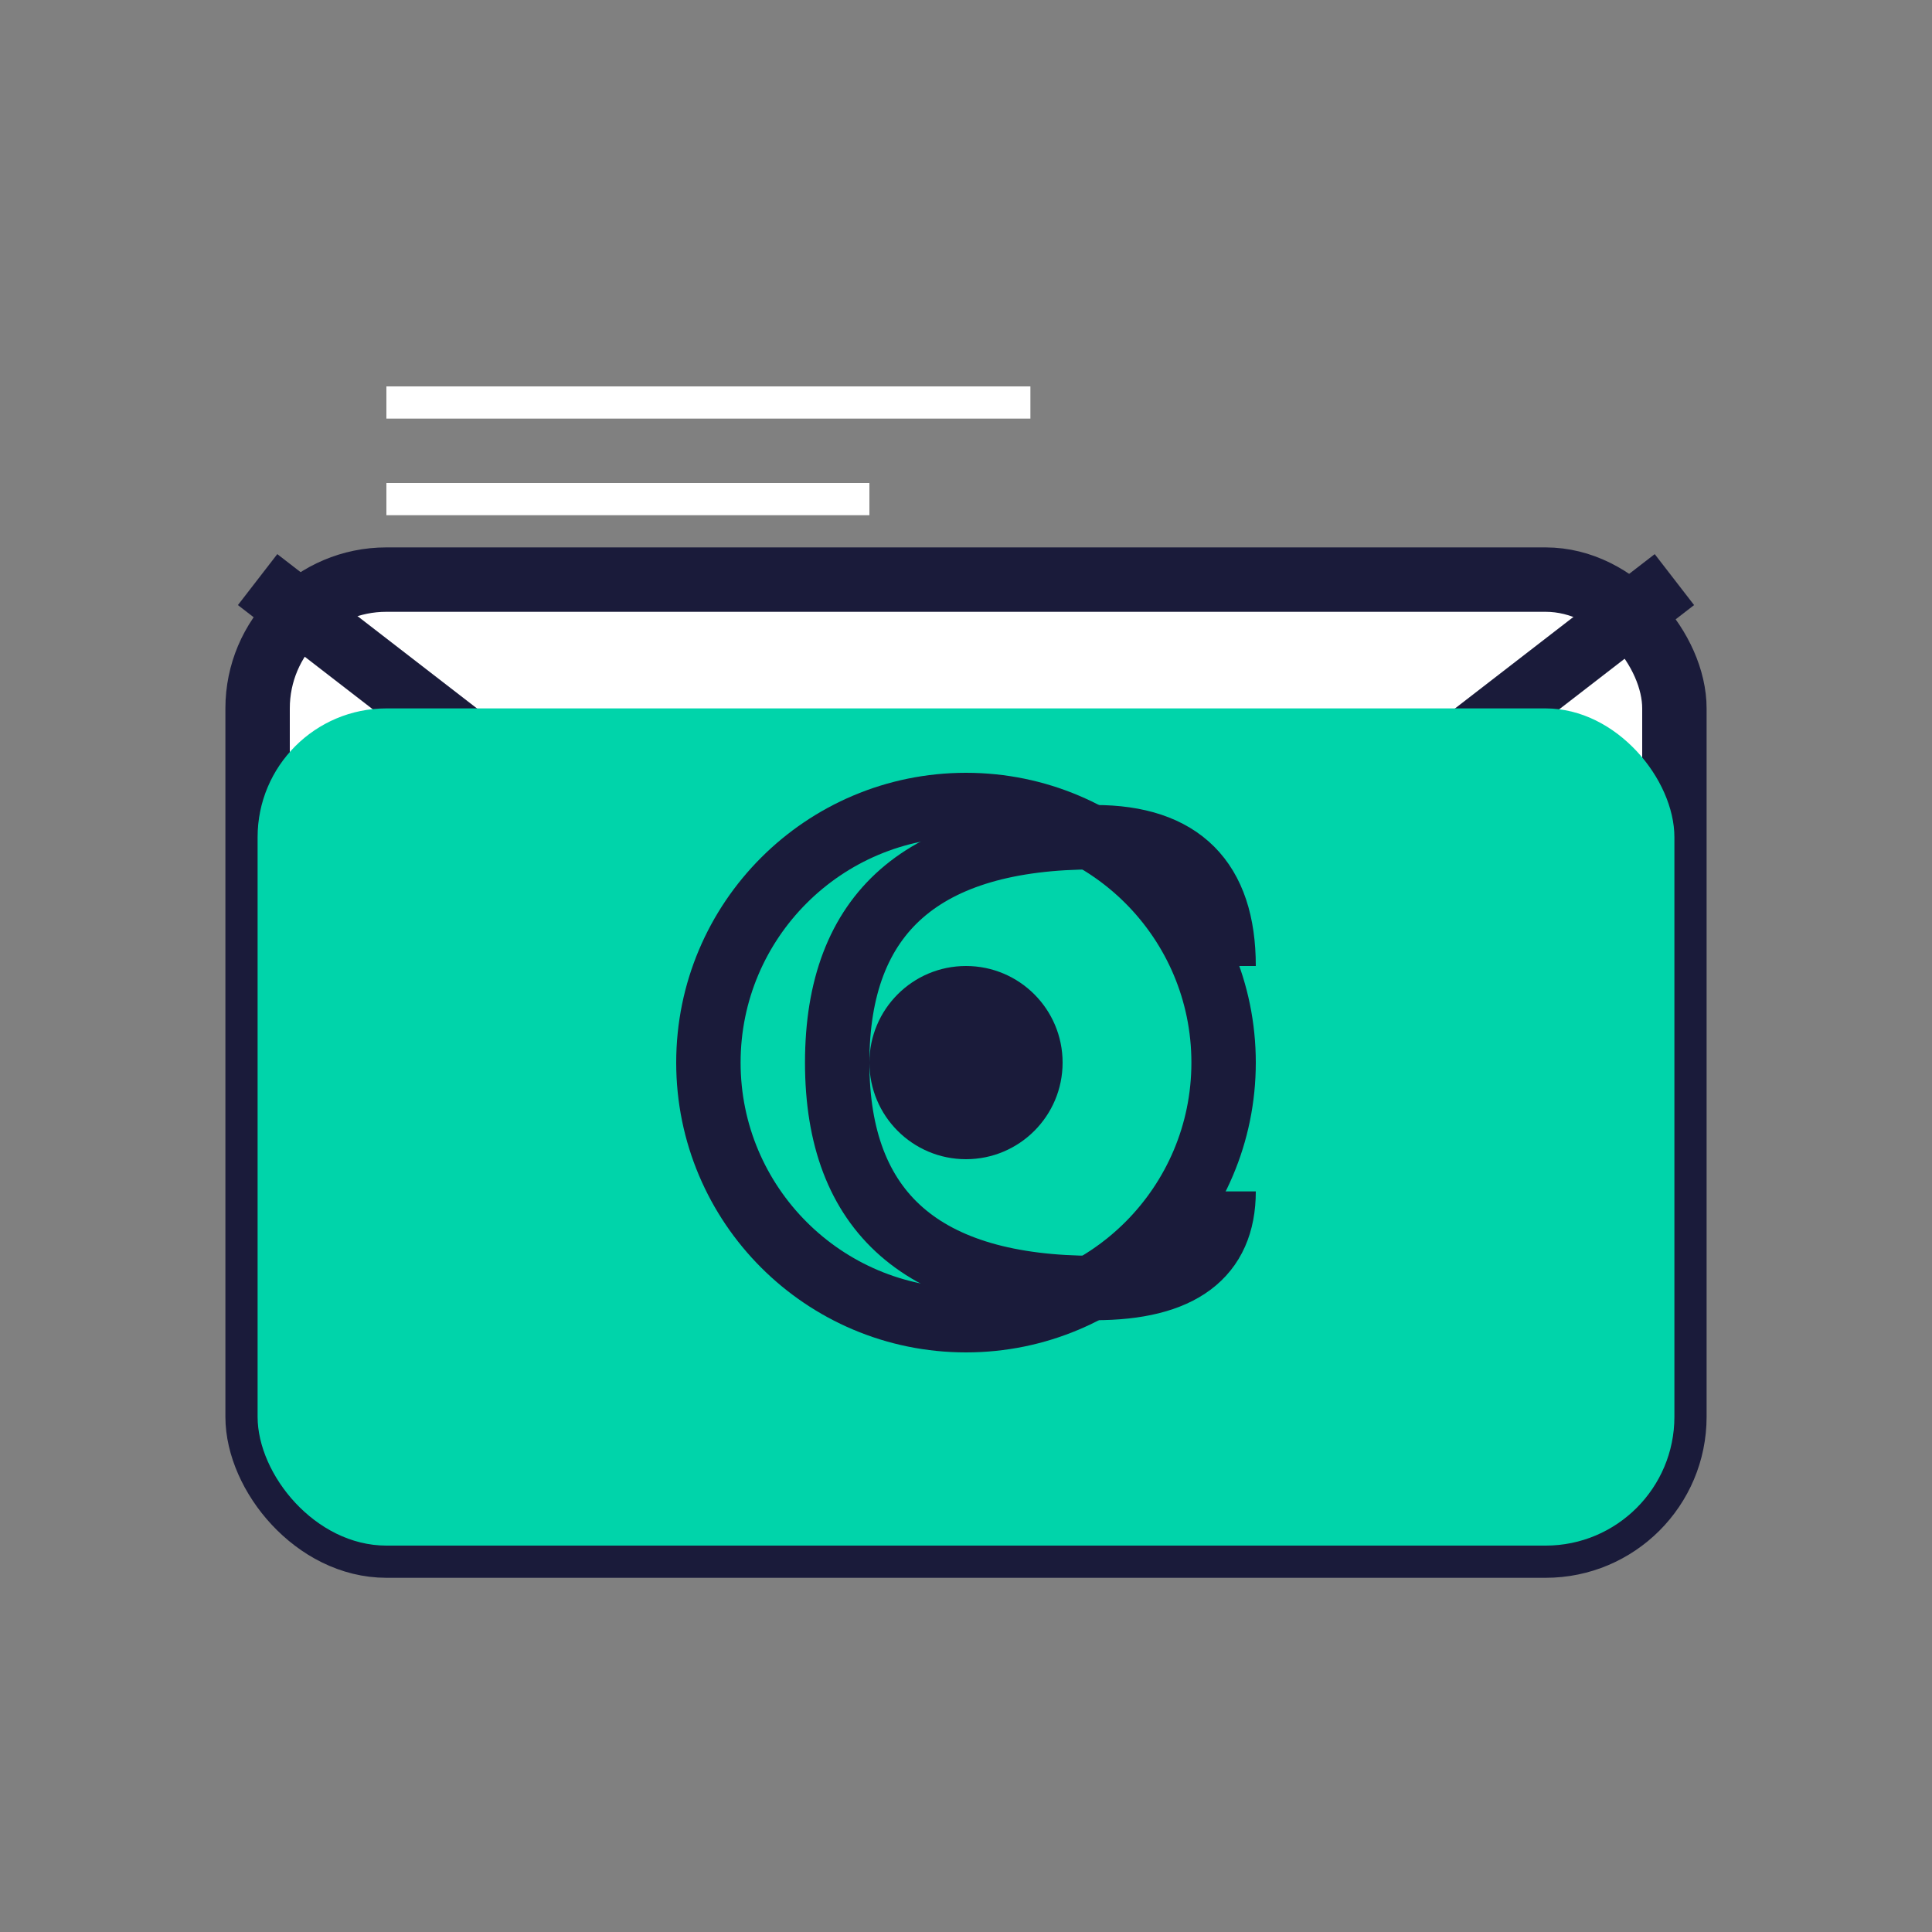
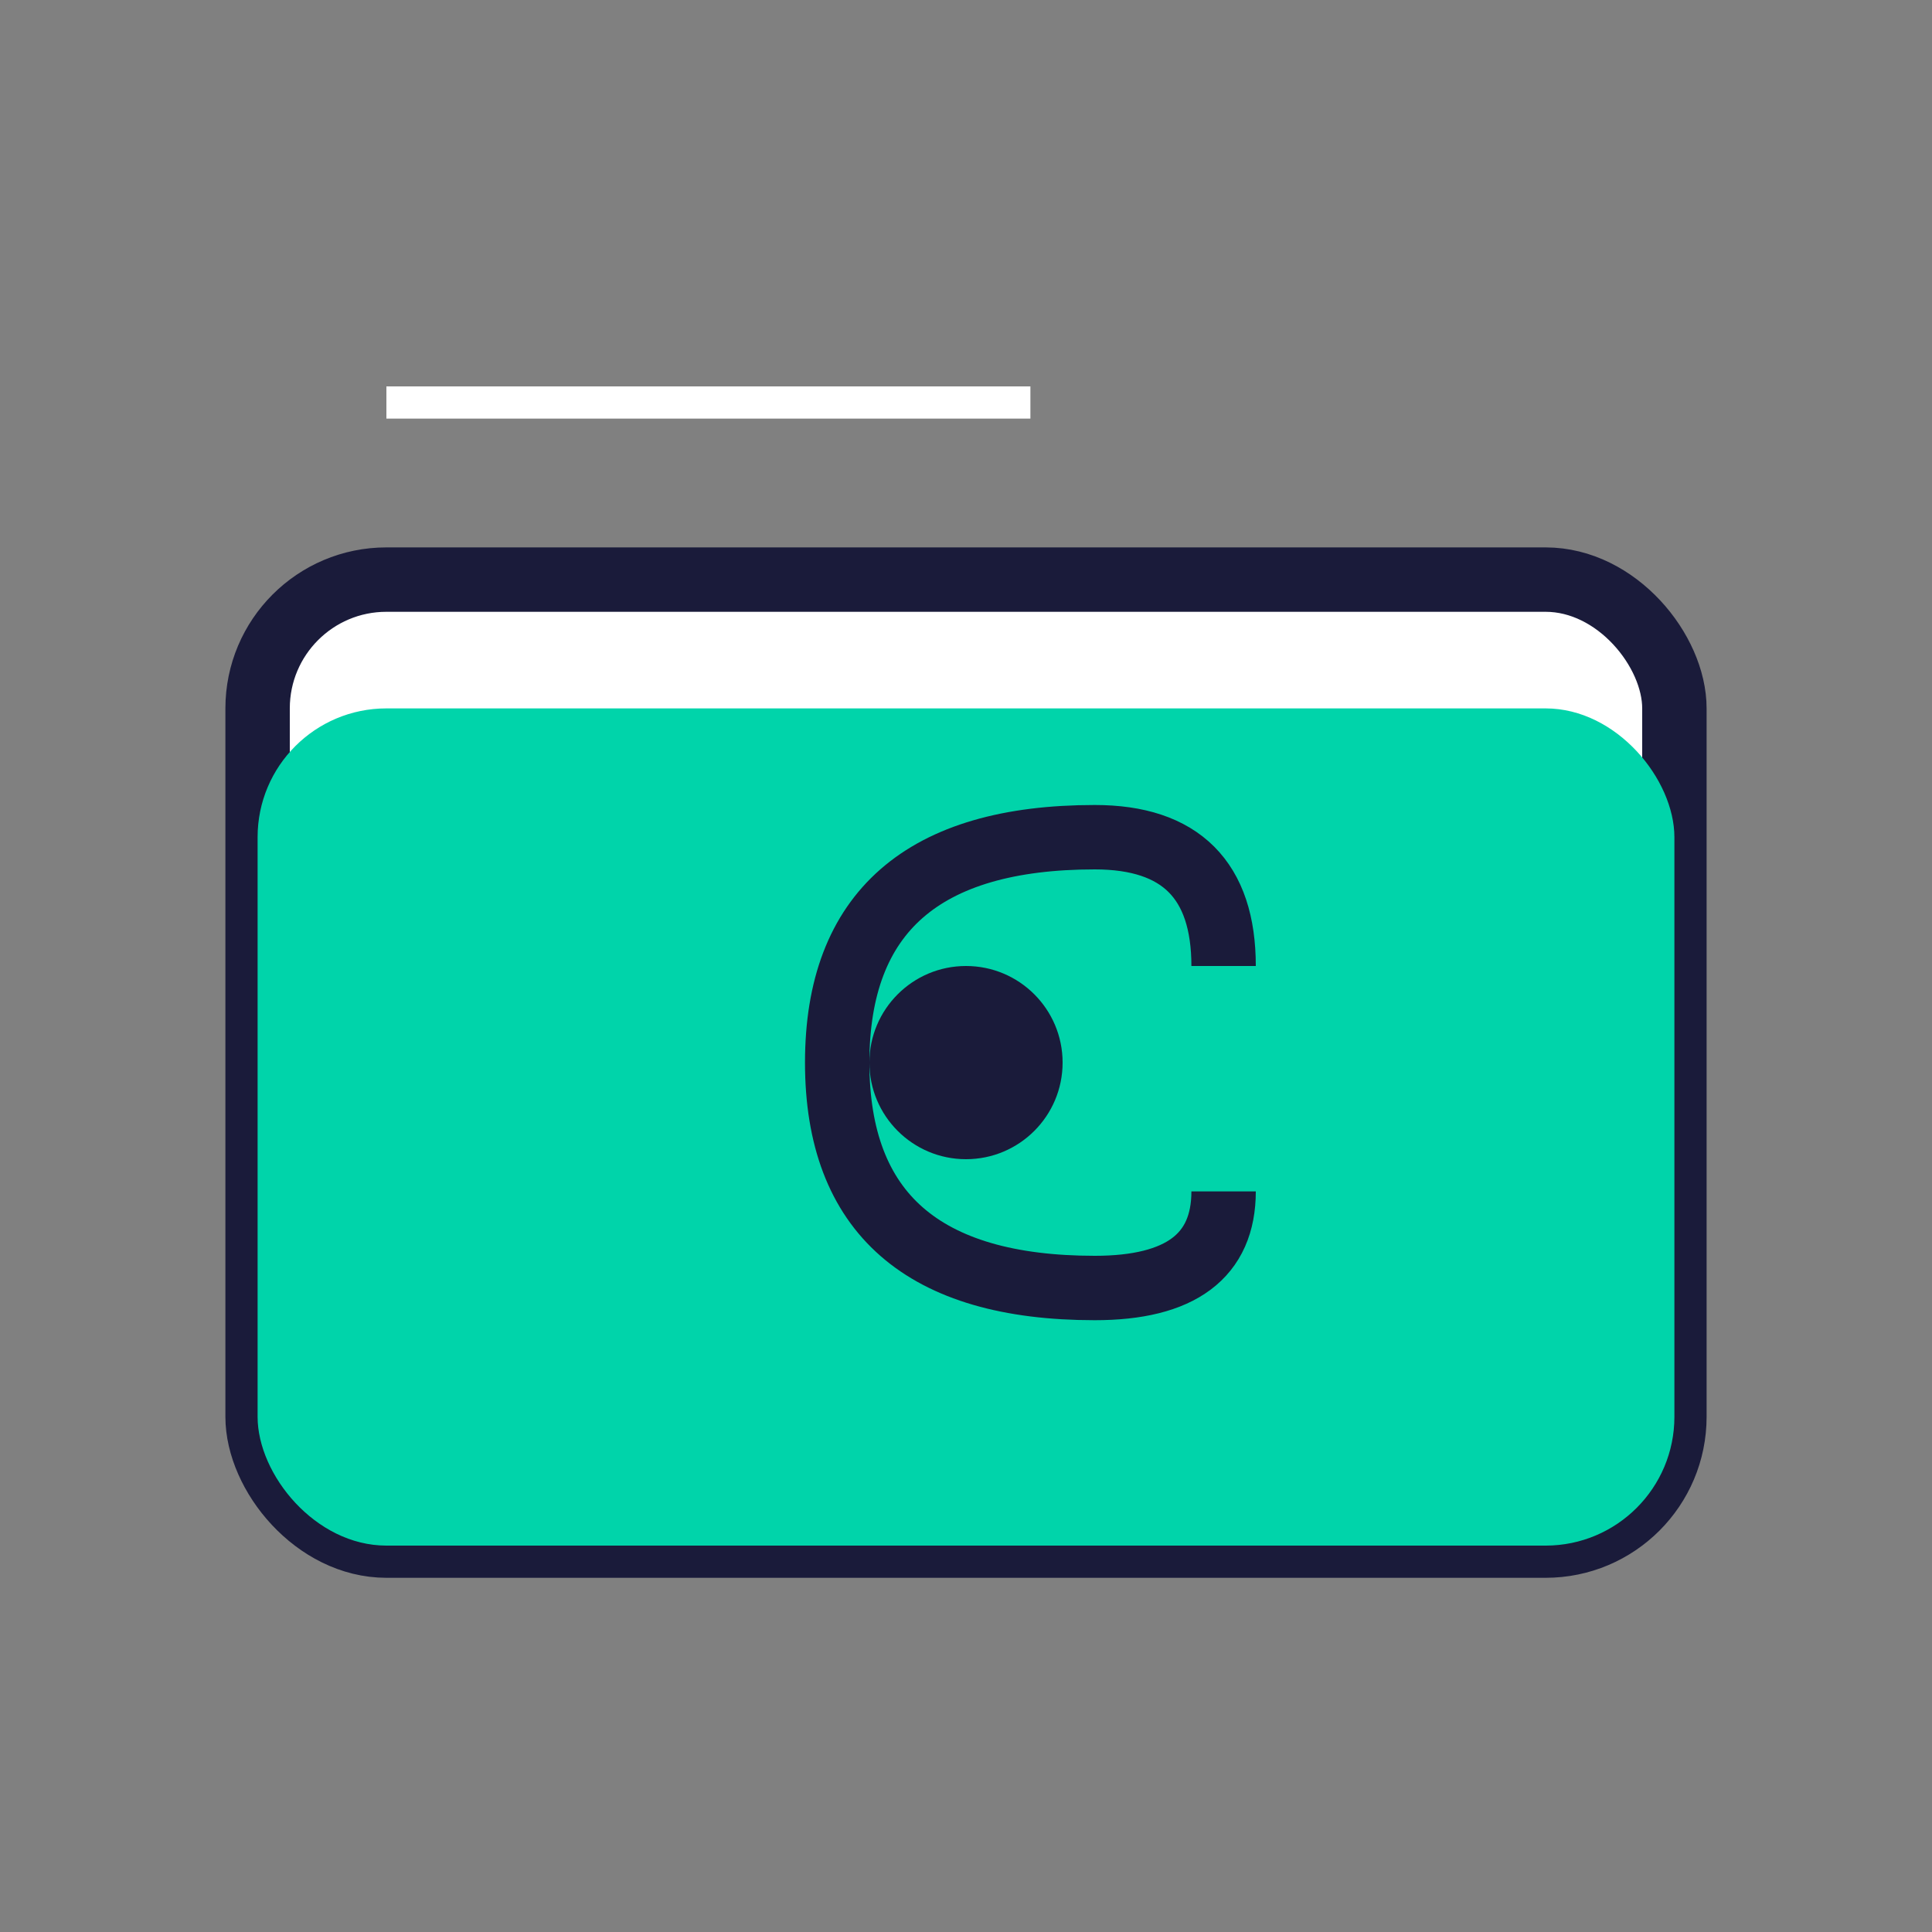
<svg xmlns="http://www.w3.org/2000/svg" width="60" height="60" viewBox="0 0 60 60">
  <rect x="0" y="0" width="60" height="60" fill="#808080" stroke="none" />
  <rect x="8" y="18" width="44" height="30" fill="white" stroke="#1a1b3a" stroke-width="2" rx="4" />
-   <path d="M8 18 L30 35 L52 18" stroke="#1a1b3a" stroke-width="2" fill="none" />
  <rect x="8" y="22" width="44" height="26" fill="#00d4aa" rx="4" />
  <g fill="#1a1b3a">
-     <circle cx="30" cy="33" r="8" fill="none" stroke="#1a1b3a" stroke-width="2" />
    <circle cx="30" cy="33" r="3" fill="#1a1b3a" />
    <path d="M38 30 Q38 26 34 26 Q26 26 26 33 Q26 40 34 40 Q38 40 38 37" stroke="#1a1b3a" stroke-width="2" fill="none" />
  </g>
  <g fill="white">
    <rect x="12" y="12" width="20" height="1" />
-     <rect x="12" y="15" width="15" height="1" />
  </g>
</svg>